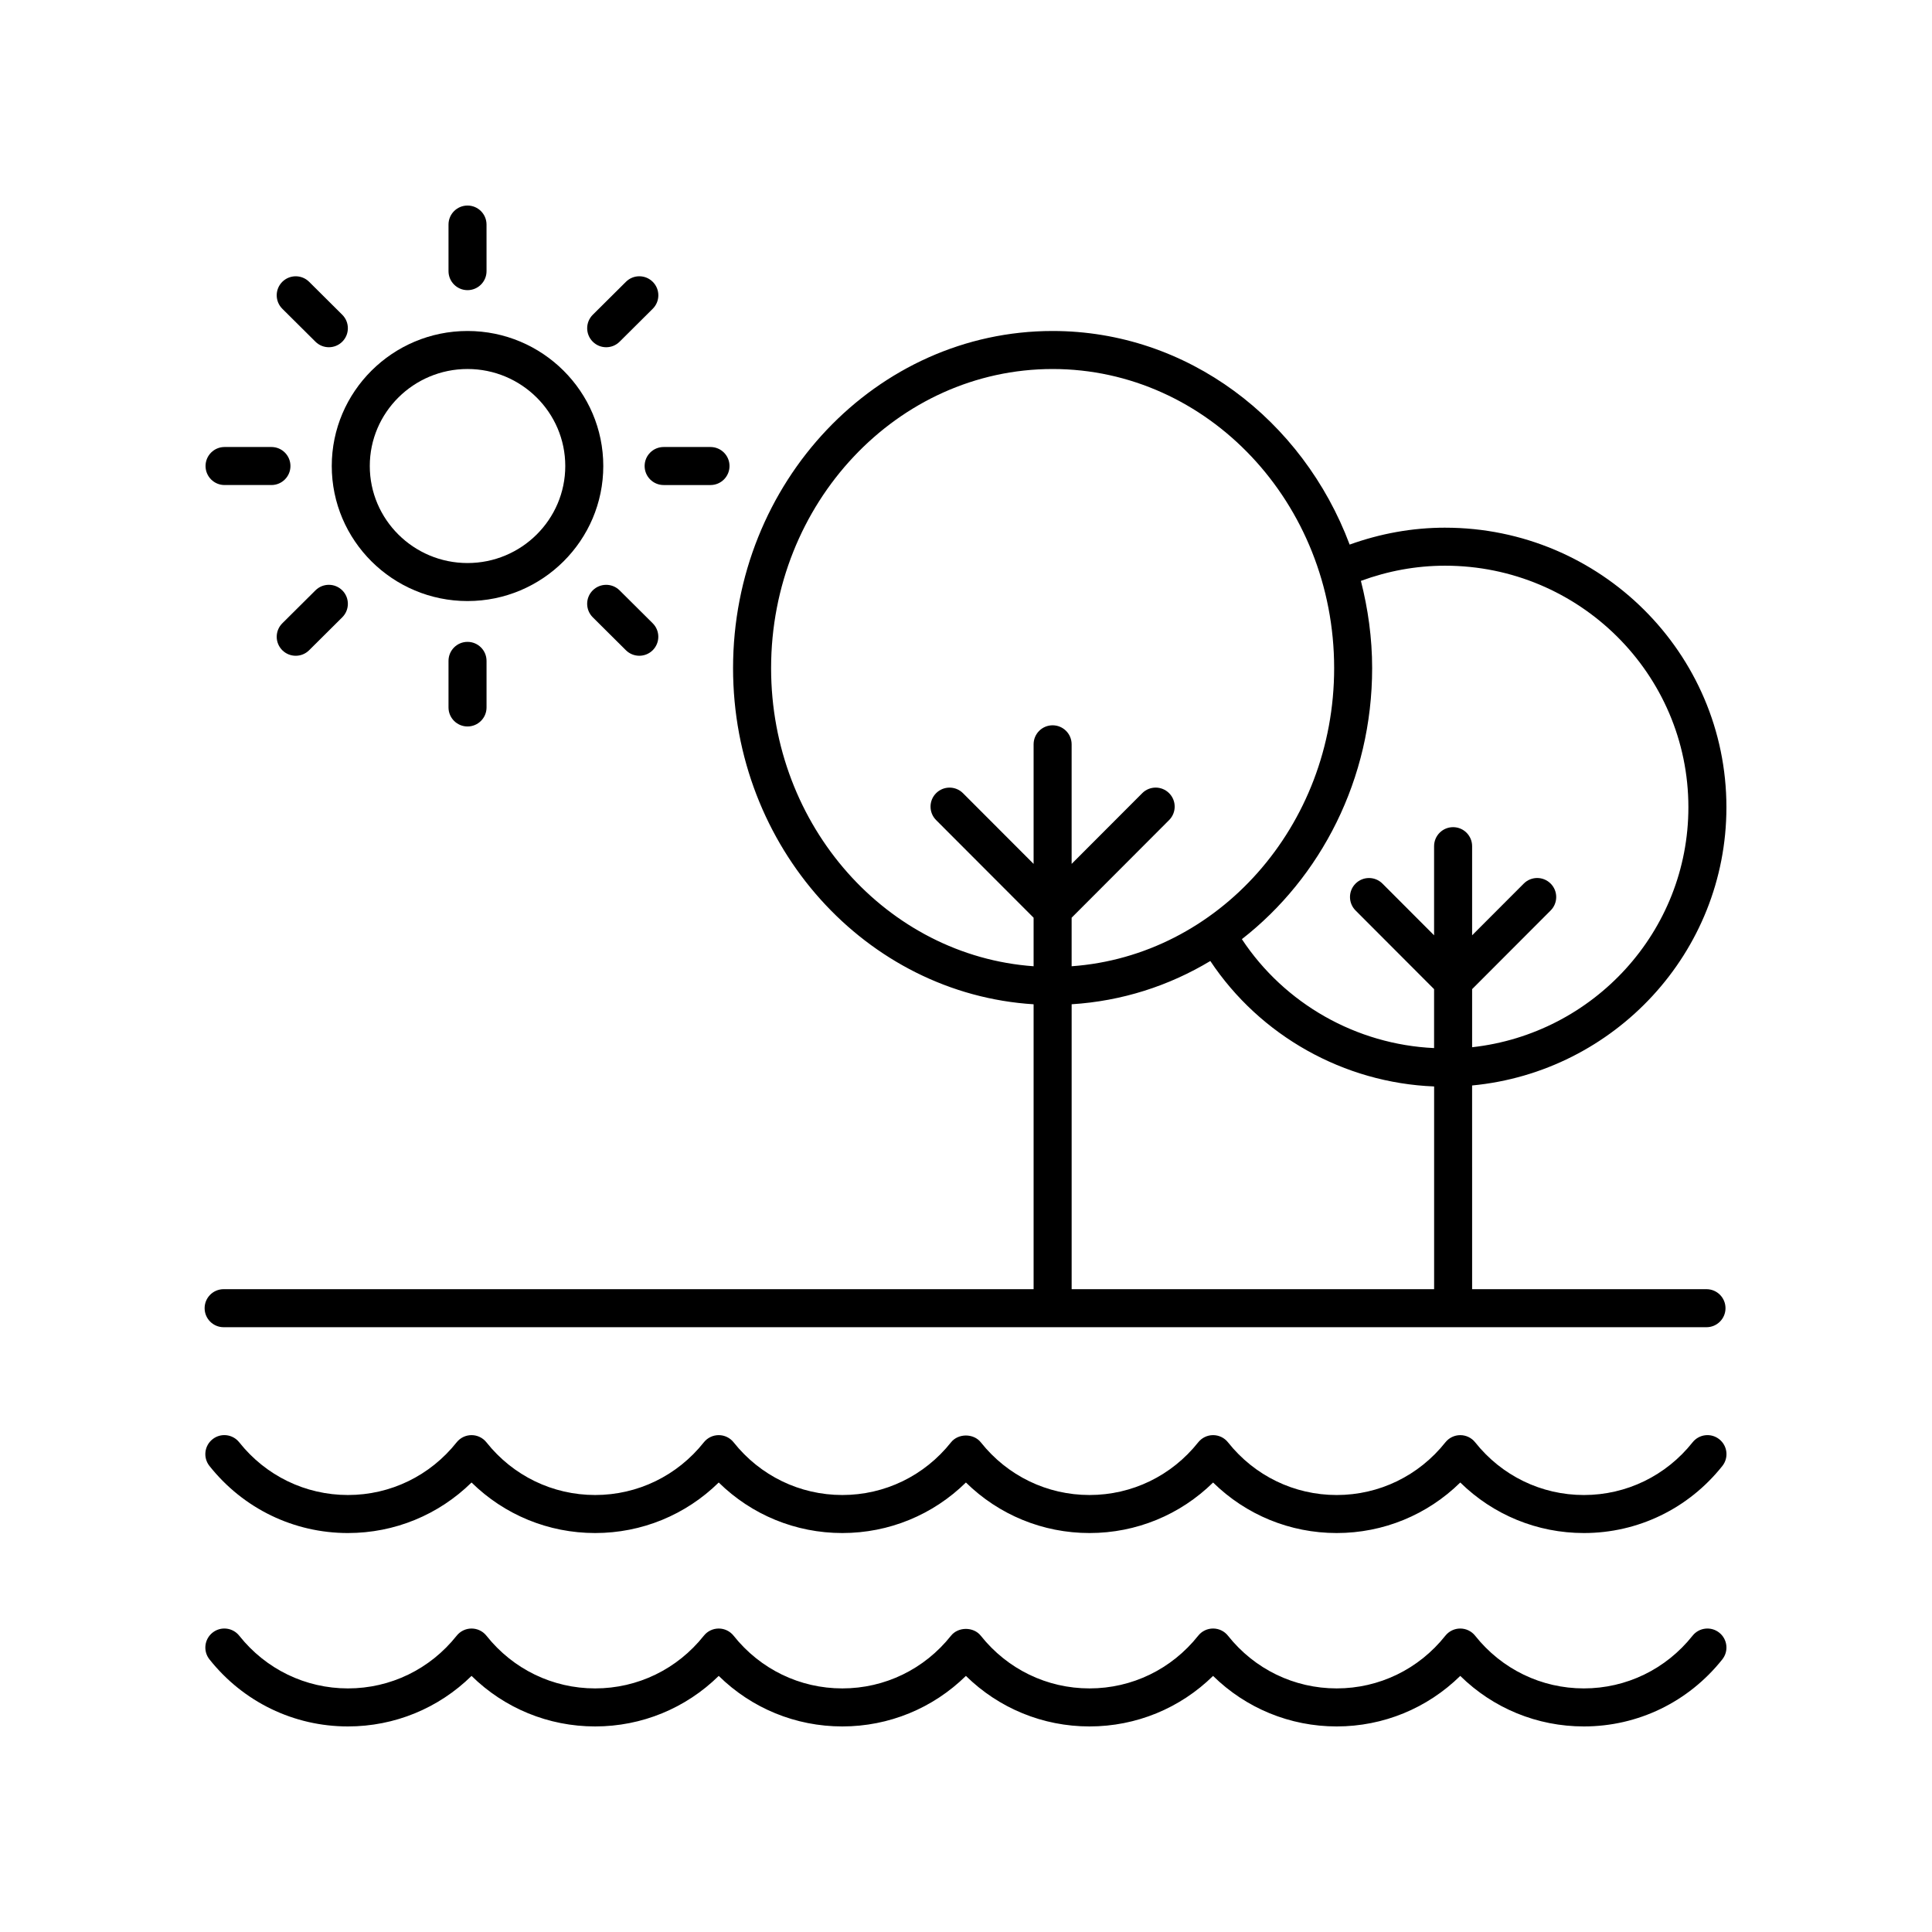
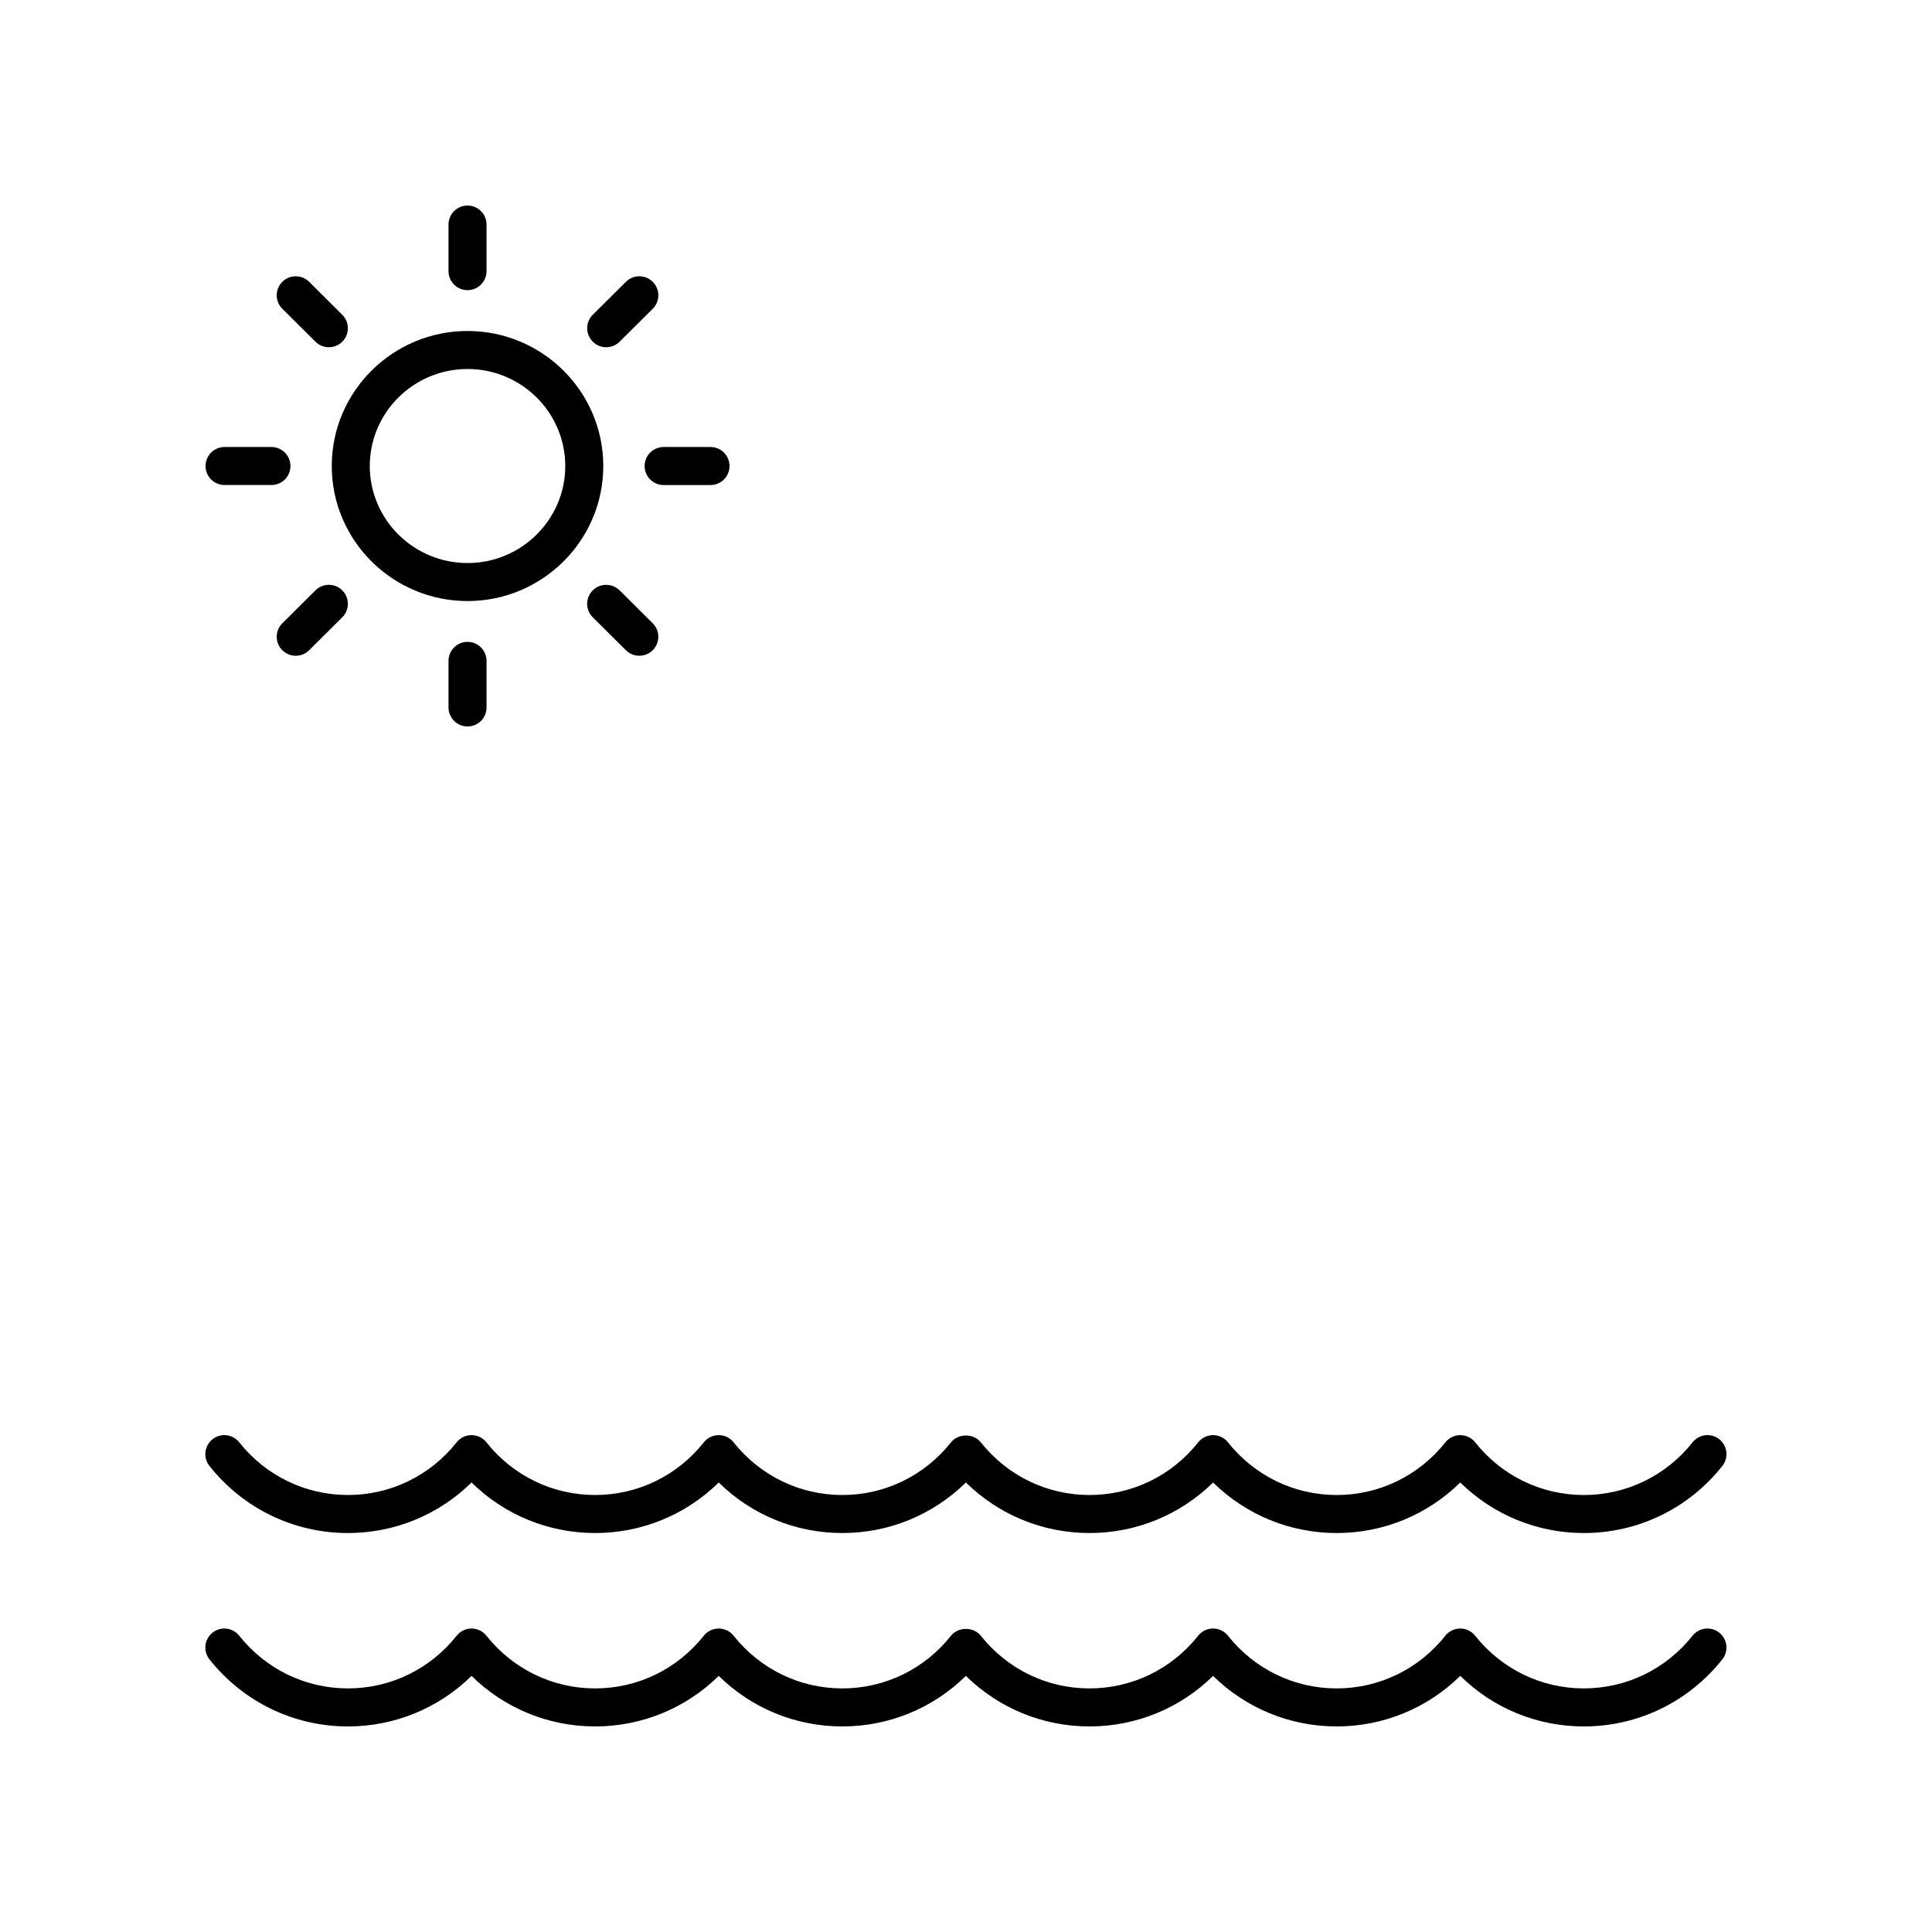
<svg xmlns="http://www.w3.org/2000/svg" fill="#000000" width="800px" height="800px" version="1.1" viewBox="144 144 512 512">
  <g>
    <path d="m199.51 583.75c8.977 11.297 22.352 17.773 36.699 17.773 12.375 0 24.023-4.82 32.754-13.391 8.727 8.574 20.375 13.391 32.754 13.391 12.375 0 24.023-4.82 32.754-13.391 8.723 8.574 20.375 13.391 32.75 13.391s24.023-4.82 32.754-13.391c8.727 8.57 20.379 13.391 32.75 13.391 12.375 0 24.027-4.816 32.75-13.387 8.727 8.566 20.379 13.387 32.754 13.387s24.023-4.82 32.754-13.391c8.723 8.574 20.375 13.391 32.75 13.391 14.348 0 27.723-6.477 36.699-17.773 1.73-2.18 1.367-5.348-0.812-7.078-2.18-1.73-5.344-1.371-7.078 0.812-7.051 8.871-17.551 13.961-28.809 13.961-11.258 0-21.758-5.09-28.809-13.965-0.957-1.203-2.41-1.902-3.945-1.902-1.535 0-2.988 0.699-3.945 1.902-7.047 8.875-17.547 13.965-28.805 13.965-11.258 0-21.758-5.09-28.805-13.965-0.957-1.207-2.41-1.906-3.945-1.906-1.539 0-2.988 0.699-3.945 1.902-7.047 8.879-17.547 13.969-28.809 13.969-11.258 0-21.758-5.09-28.809-13.965-1.914-2.406-5.977-2.406-7.891 0-7.047 8.875-17.547 13.965-28.805 13.965s-21.758-5.09-28.809-13.965c-0.957-1.203-2.41-1.902-3.945-1.902s-2.988 0.699-3.945 1.902c-7.051 8.875-17.547 13.965-28.805 13.965-11.258 0-21.758-5.09-28.809-13.965-0.957-1.203-2.41-1.902-3.945-1.902-1.535 0-2.988 0.699-3.945 1.902-7.051 8.875-17.551 13.965-28.809 13.965-11.258 0-21.758-5.09-28.809-13.965-1.738-2.184-4.902-2.543-7.078-0.812-2.18 1.734-2.543 4.902-0.812 7.082z" />
    <path d="m236.21 550.27c12.375 0 24.023-4.82 32.754-13.391 8.727 8.574 20.375 13.391 32.754 13.391 12.375 0 24.023-4.82 32.754-13.391 8.727 8.574 20.375 13.391 32.754 13.391 12.375 0 24.023-4.82 32.754-13.391 8.727 8.57 20.379 13.391 32.754 13.391s24.027-4.816 32.75-13.387c8.727 8.566 20.375 13.387 32.754 13.387 12.375 0 24.023-4.82 32.754-13.391 8.727 8.574 20.375 13.391 32.754 13.391 14.348 0 27.723-6.477 36.699-17.773 1.73-2.18 1.367-5.348-0.812-7.078-2.18-1.734-5.344-1.371-7.078 0.812-7.051 8.875-17.551 13.965-28.809 13.965-11.258 0-21.758-5.09-28.809-13.965-0.957-1.203-2.41-1.902-3.945-1.902-1.539 0-2.988 0.699-3.945 1.902-7.051 8.875-17.551 13.965-28.809 13.965s-21.758-5.09-28.805-13.965c-0.957-1.207-2.41-1.906-3.945-1.906-1.539 0-2.988 0.699-3.945 1.902-7.047 8.875-17.547 13.965-28.809 13.965-11.258 0-21.758-5.09-28.809-13.965-1.914-2.406-5.977-2.406-7.891 0-7.051 8.875-17.551 13.965-28.809 13.965-11.258 0-21.758-5.09-28.809-13.965-0.957-1.203-2.41-1.902-3.945-1.902-1.539 0-2.988 0.699-3.945 1.902-7.051 8.875-17.551 13.965-28.809 13.965-11.258 0-21.758-5.09-28.809-13.965-0.957-1.203-2.41-1.902-3.945-1.902-1.539 0-2.988 0.699-3.945 1.902-7.051 8.875-17.551 13.965-28.809 13.965-11.258 0-21.758-5.09-28.809-13.965-1.738-2.184-4.902-2.547-7.078-0.812-2.18 1.73-2.543 4.898-0.812 7.078 8.977 11.301 22.352 17.777 36.699 17.777z" />
-     <path d="m526.98 283.84c-8.73 0-17.211 1.566-25.309 4.481-12.414-33.098-42.98-56.605-78.715-56.605-46.695 0-84.688 40.082-84.688 89.348 0 47.473 35.301 86.309 79.648 89.082v75.5h-214.65c-2.781 0-5.039 2.254-5.039 5.039 0 2.781 2.254 5.039 5.039 5.039h392.97c2.781 0 5.039-2.254 5.039-5.039 0-2.781-2.254-5.039-5.039-5.039h-62.109l-0.004-53.984c37.762-3.59 67.395-35.277 67.395-73.73 0-40.852-33.441-74.09-74.543-74.09zm-178.63 37.223c0-43.711 33.473-79.27 74.609-79.27 41.141 0 74.605 35.562 74.605 79.27 0 41.906-30.781 76.23-69.57 79.004v-12.863l25.836-25.879c1.965-1.969 1.965-5.16-0.004-7.125-1.969-1.973-5.16-1.969-7.125 0.004l-18.707 18.738v-31.691c0-2.781-2.254-5.039-5.039-5.039-2.781 0-5.039 2.254-5.039 5.039v31.691l-18.711-18.738c-1.969-1.969-5.156-1.969-7.125-0.004-1.969 1.965-1.969 5.156-0.004 7.125l25.84 25.879v12.863c-38.781-2.777-69.566-37.102-69.566-79.004zm79.648 164.58v-75.504c13.305-0.832 25.785-4.867 36.75-11.465 13.191 19.84 35.395 32.301 59.309 33.246v53.723zm106.13-64.117v-15.395l20.812-20.848c1.965-1.969 1.965-5.16-0.004-7.125-1.973-1.973-5.16-1.969-7.125 0.004l-13.684 13.703v-23.621c0-2.781-2.254-5.039-5.039-5.039-2.781 0-5.039 2.254-5.039 5.039v23.621l-13.684-13.703c-1.969-1.969-5.156-1.969-7.125-0.004s-1.969 5.156-0.004 7.125l20.812 20.848v15.621c-20.598-0.945-39.617-11.734-50.938-28.867 20.891-16.285 34.523-42.375 34.523-71.824 0-8.008-1.098-15.734-2.981-23.121 7.129-2.621 14.605-4.023 22.316-4.023 35.555-0.004 64.473 28.715 64.473 64.012 0 32.895-25.125 60.051-57.316 63.598z" />
    <path d="m231.92 267.5c0 19.73 16.141 35.785 35.98 35.785 19.836 0 35.977-16.055 35.977-35.785s-16.141-35.785-35.977-35.785c-19.84 0-35.98 16.055-35.98 35.785zm35.98-25.711c14.281 0 25.902 11.531 25.902 25.711 0 14.176-11.617 25.711-25.902 25.711-14.281 0-25.902-11.531-25.902-25.711-0.004-14.176 11.617-25.711 25.902-25.711z" />
    <path d="m262.86 203.51v12.344c0 2.781 2.254 5.039 5.039 5.039 2.781 0 5.039-2.254 5.039-5.039l-0.004-12.344c0-2.781-2.254-5.039-5.039-5.039-2.781 0.004-5.035 2.258-5.035 5.039z" />
    <path d="m225.92 218.68c-1.973-1.957-5.16-1.945-7.125 0.023-1.961 1.977-1.949 5.164 0.023 7.125l8.781 8.727c0.984 0.977 2.269 1.465 3.551 1.465 1.293 0 2.59-0.496 3.574-1.484 1.961-1.977 1.949-5.164-0.023-7.125z" />
    <path d="m203.51 262.46c-2.781 0-5.039 2.254-5.039 5.039 0 2.781 2.254 5.039 5.039 5.039h12.422c2.781 0 5.039-2.254 5.039-5.039 0-2.781-2.254-5.039-5.039-5.039z" />
    <path d="m227.6 300.45-8.781 8.727c-1.973 1.965-1.984 5.152-0.023 7.125 0.988 0.988 2.281 1.484 3.574 1.484 1.285 0 2.566-0.488 3.551-1.465l8.781-8.727c1.973-1.965 1.984-5.152 0.023-7.125-1.965-1.973-5.152-1.984-7.125-0.02z" />
    <path d="m262.86 319.14v12.344c0 2.781 2.254 5.039 5.039 5.039 2.781 0 5.039-2.254 5.039-5.039v-12.344c0-2.781-2.254-5.039-5.039-5.039s-5.039 2.258-5.039 5.039z" />
    <path d="m301.09 307.59 8.781 8.727c0.984 0.977 2.269 1.465 3.551 1.465 1.293 0 2.59-0.496 3.574-1.484 1.961-1.977 1.949-5.164-0.023-7.125l-8.781-8.727c-1.973-1.957-5.16-1.945-7.125 0.023-1.961 1.969-1.949 5.156 0.023 7.121z" />
    <path d="m332.29 272.54c2.781 0 5.039-2.254 5.039-5.039 0-2.781-2.254-5.039-5.039-5.039h-12.418c-2.781 0-5.039 2.254-5.039 5.039 0 2.781 2.254 5.039 5.039 5.039z" />
    <path d="m316.98 225.83c1.977-1.961 1.984-5.152 0.023-7.125-1.965-1.977-5.156-1.988-7.125-0.023l-8.781 8.727c-1.977 1.961-1.984 5.152-0.023 7.125 0.984 0.992 2.281 1.488 3.574 1.488 1.285 0 2.566-0.488 3.551-1.465z" />
  </g>
</svg>